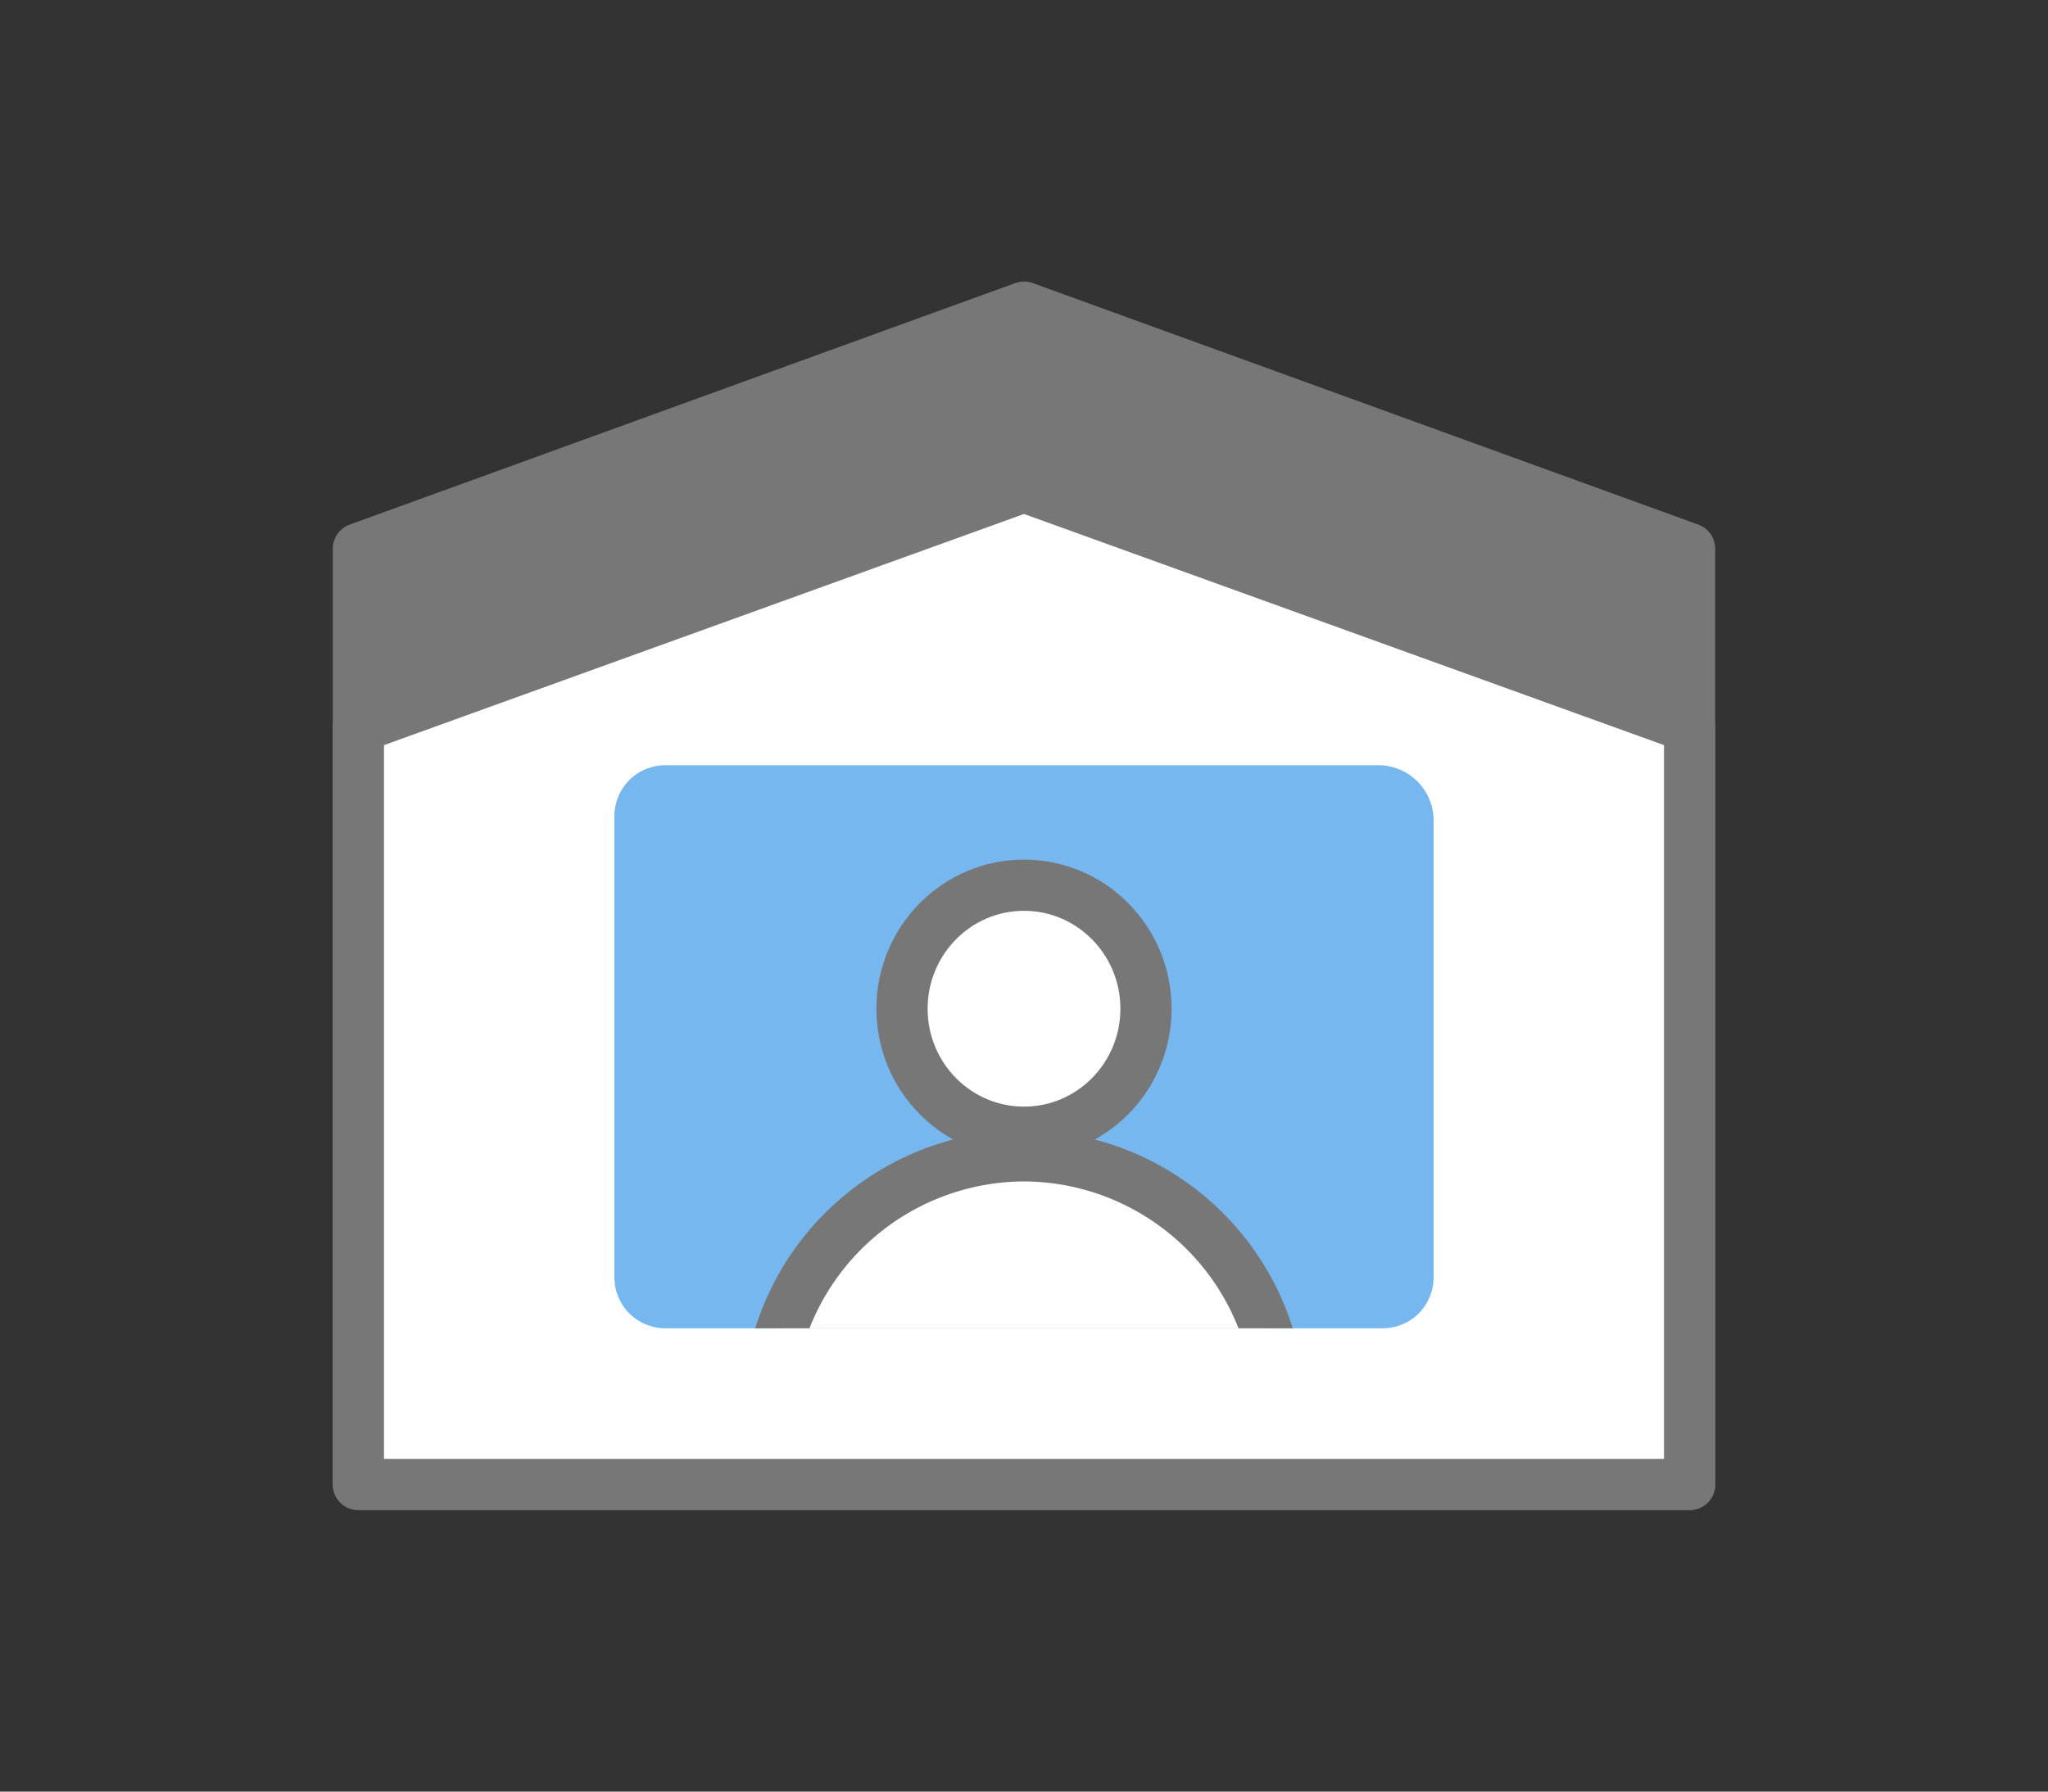
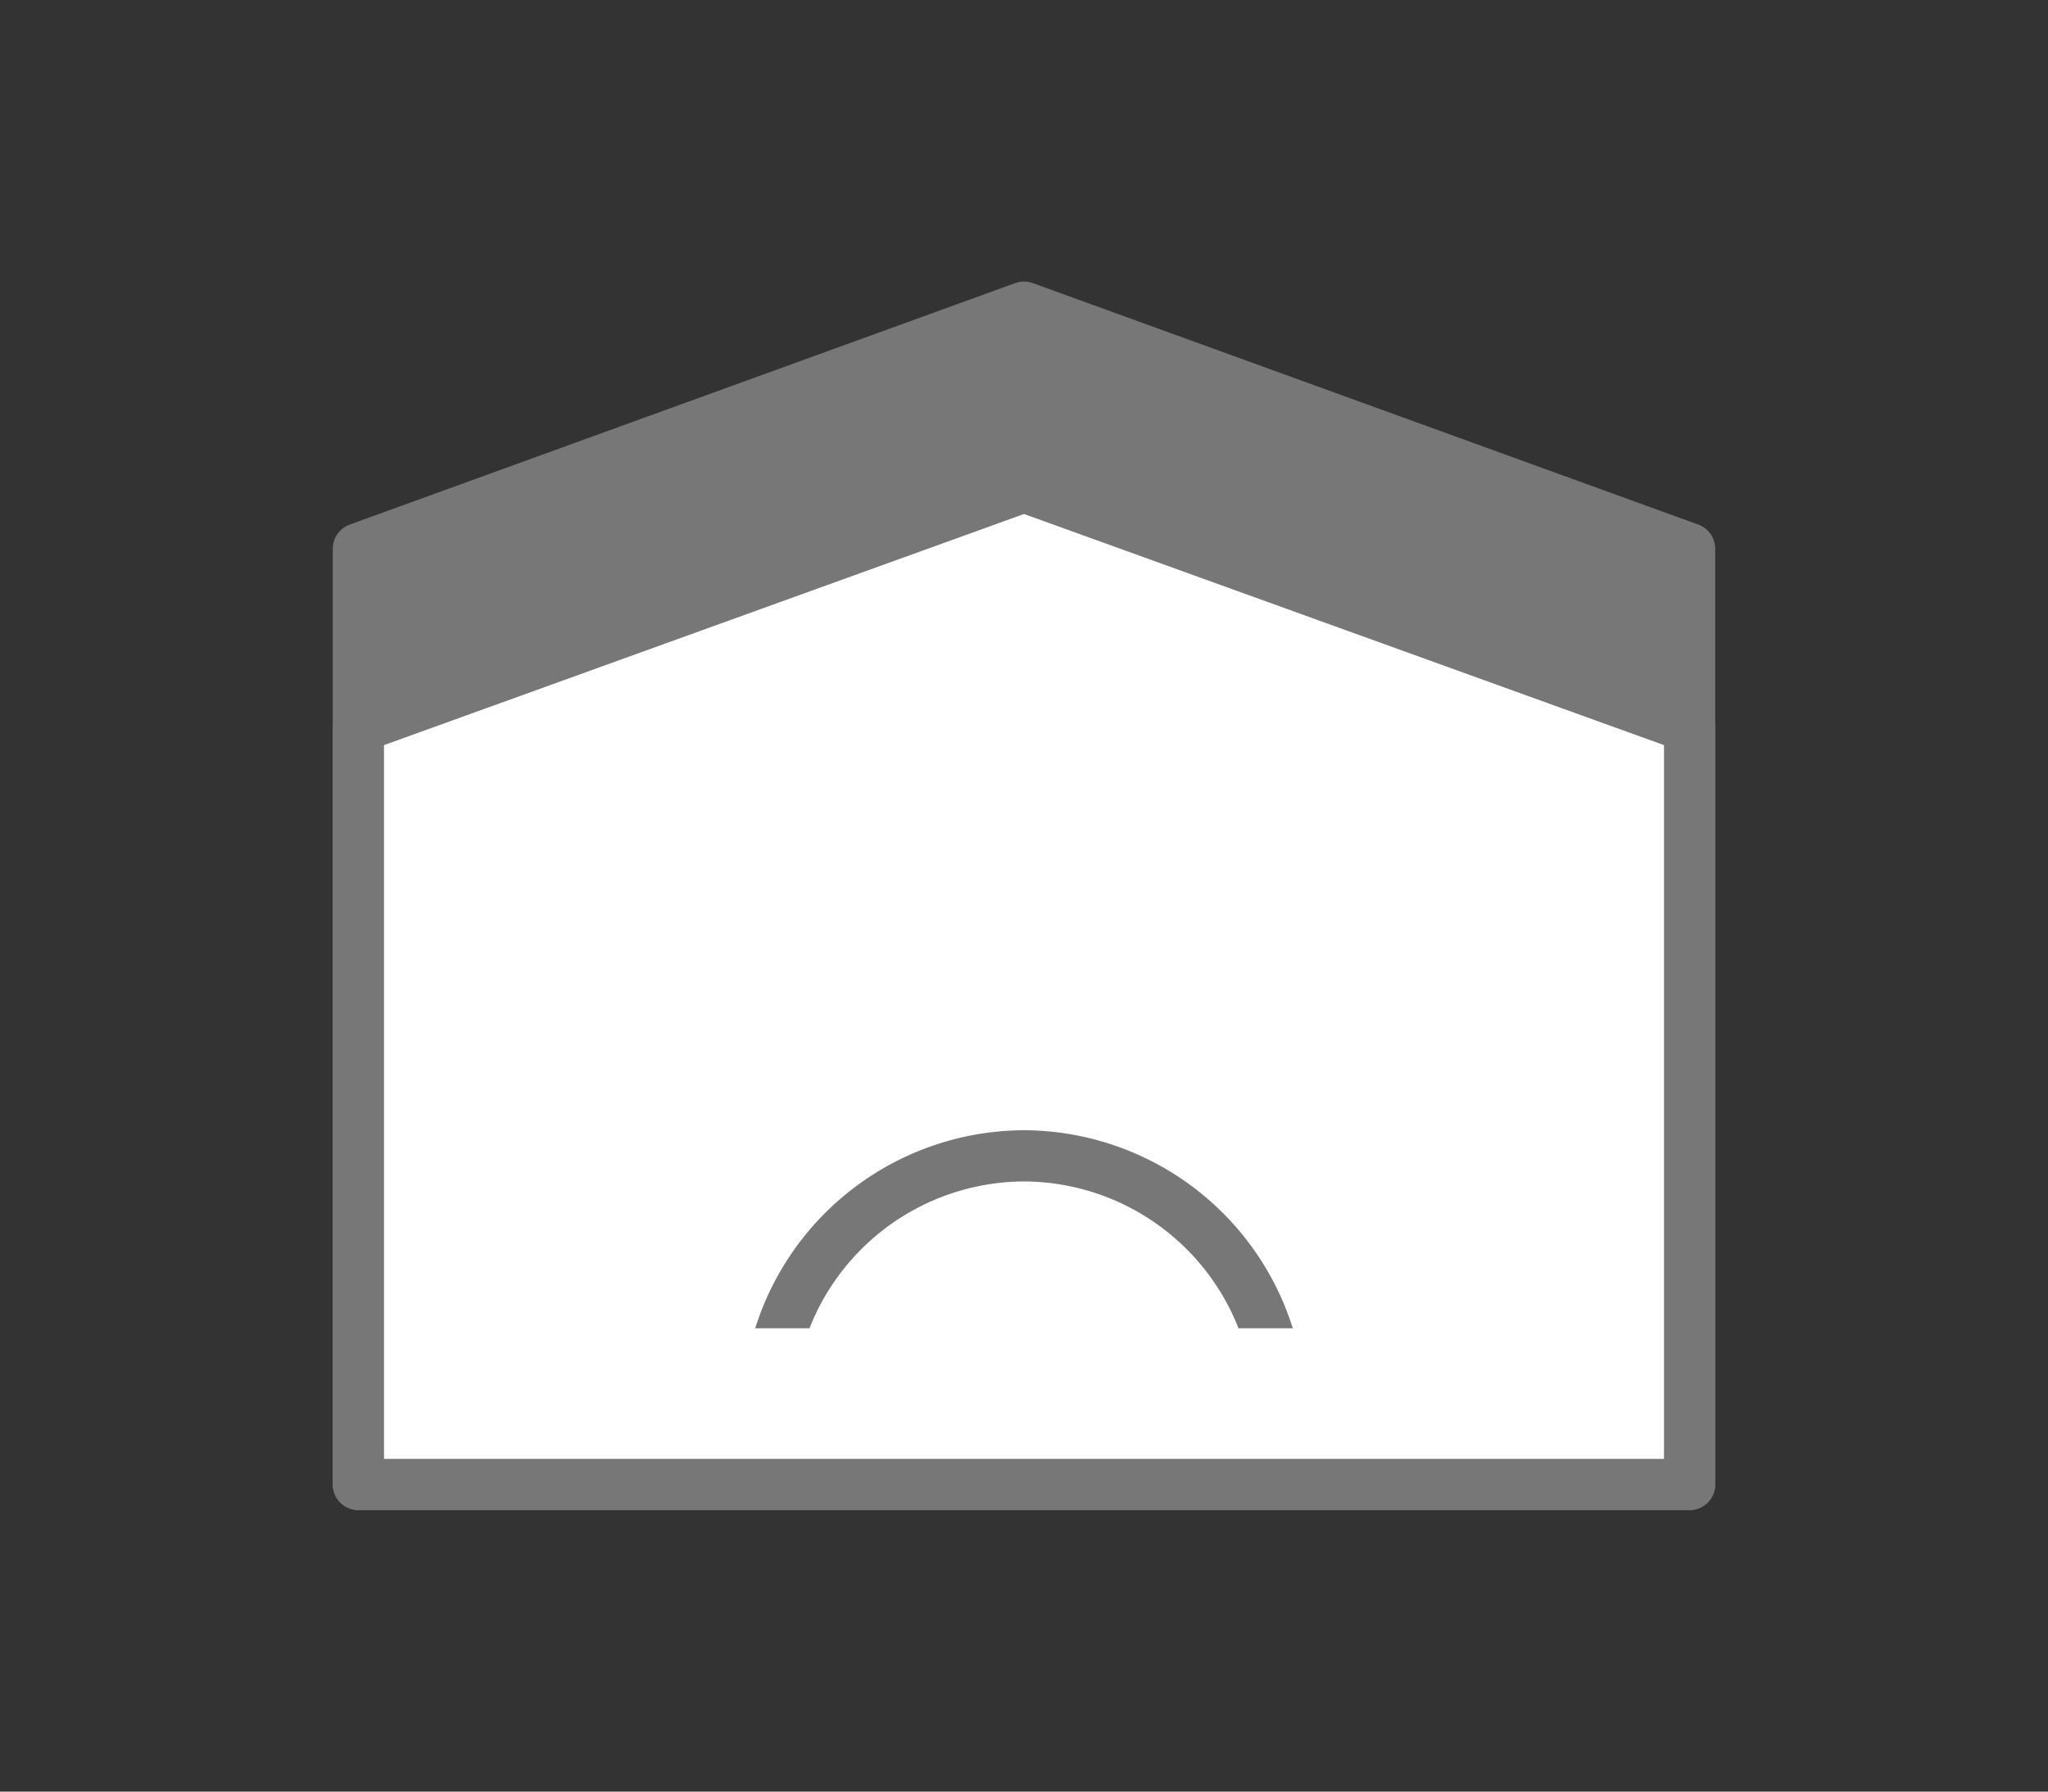
<svg xmlns="http://www.w3.org/2000/svg" width="80" height="70" viewBox="0 0 80 70">
  <rect x="0" y="0" width="80" height="70" fill="#333333" stroke="none" />
  <defs>
    <clipPath id="clip-path">
      <path id="長方形_28486" data-name="長方形 28486" d="M1.986,0H29.84A2.16,2.16,0,0,1,32,2.16V20.014A1.986,1.986,0,0,1,30.014,22H1.986A1.986,1.986,0,0,1,0,20.014V1.986A1.986,1.986,0,0,1,1.986,0Z" fill="none" />
    </clipPath>
  </defs>
  <g id="グループ_2021" data-name="グループ 2021" transform="translate(1274 -2605)">
-     <rect id="長方形_28513" data-name="長方形 28513" width="80" height="70" transform="translate(-1274 2605)" fill="none" />
    <g id="グループ_2019" data-name="グループ 2019">
      <g id="グループ_2010" data-name="グループ 2010" transform="translate(-1809.289 2140.771)">
        <path id="パス_2590" data-name="パス 2590" d="M549.289,485.666l26-9.437,26,9.437v36.563h-52Z" transform="translate(0)" fill="#777" stroke="#777" stroke-linecap="round" stroke-linejoin="round" stroke-width="2" />
        <path id="パス_2591" data-name="パス 2591" d="M549.289,492.142l26-9.392,26,9.392v29.589h-52Z" transform="translate(0 0.498)" fill="#fff" stroke="#777" stroke-linecap="round" stroke-linejoin="round" stroke-width="2" />
        <g id="グループ_1944" data-name="グループ 1944" transform="translate(559.289 494.127)">
          <g id="グループ_1943" data-name="グループ 1943" clip-path="url(#clip-path)">
-             <path id="長方形_28485" data-name="長方形 28485" d="M1.986,0H29.84A2.16,2.16,0,0,1,32,2.16V20.014A1.986,1.986,0,0,1,30.014,22H1.986A1.986,1.986,0,0,1,0,20.014V1.986A1.986,1.986,0,0,1,1.986,0Z" fill="#76b7ef" />
            <path id="パス_2592" data-name="パス 2592" d="M583.49,514.763a10.046,10.046,0,0,0-9.591-7.188h0a10.046,10.046,0,0,0-9.591,7.188" transform="translate(-557.899 -492.313)" fill="#fff" stroke="#777" stroke-linejoin="round" stroke-width="2" />
-             <ellipse id="楕円形_164" data-name="楕円形 164" cx="4.765" cy="4.825" rx="4.765" ry="4.825" transform="translate(11.235 4.689)" fill="#fff" stroke="#777" stroke-linecap="round" stroke-linejoin="round" stroke-width="2" />
          </g>
        </g>
      </g>
    </g>
  </g>
</svg>